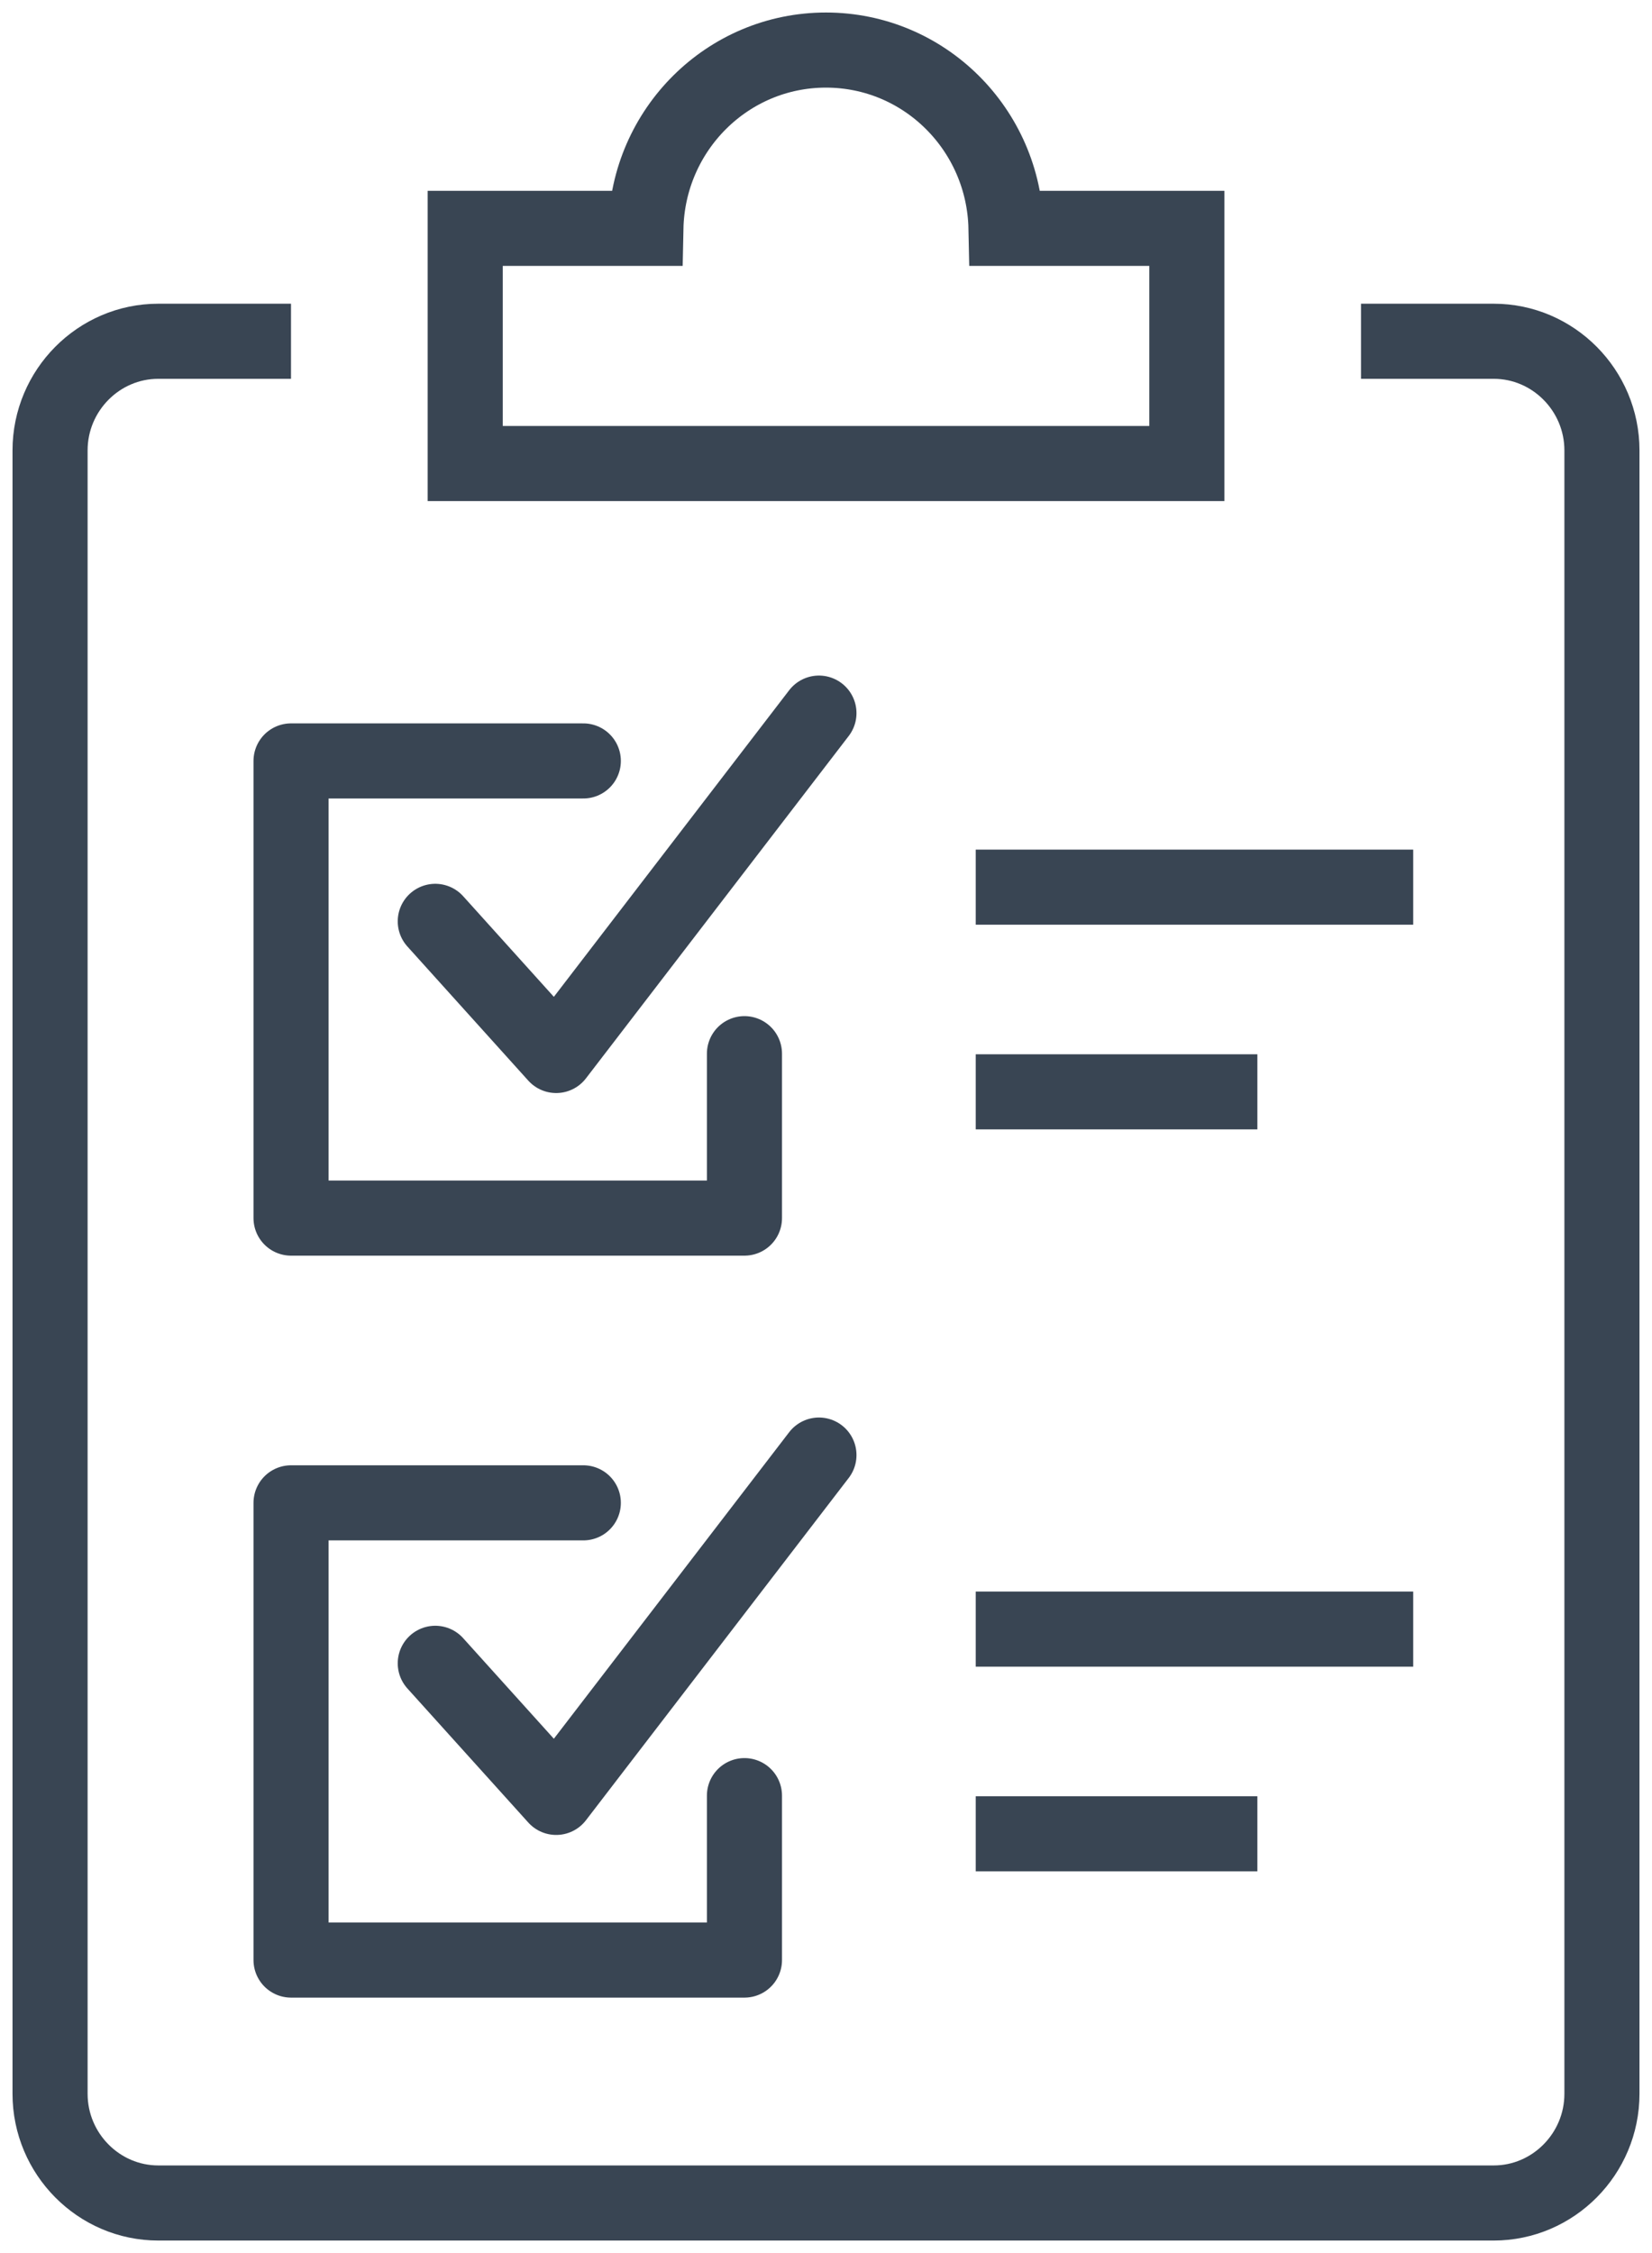
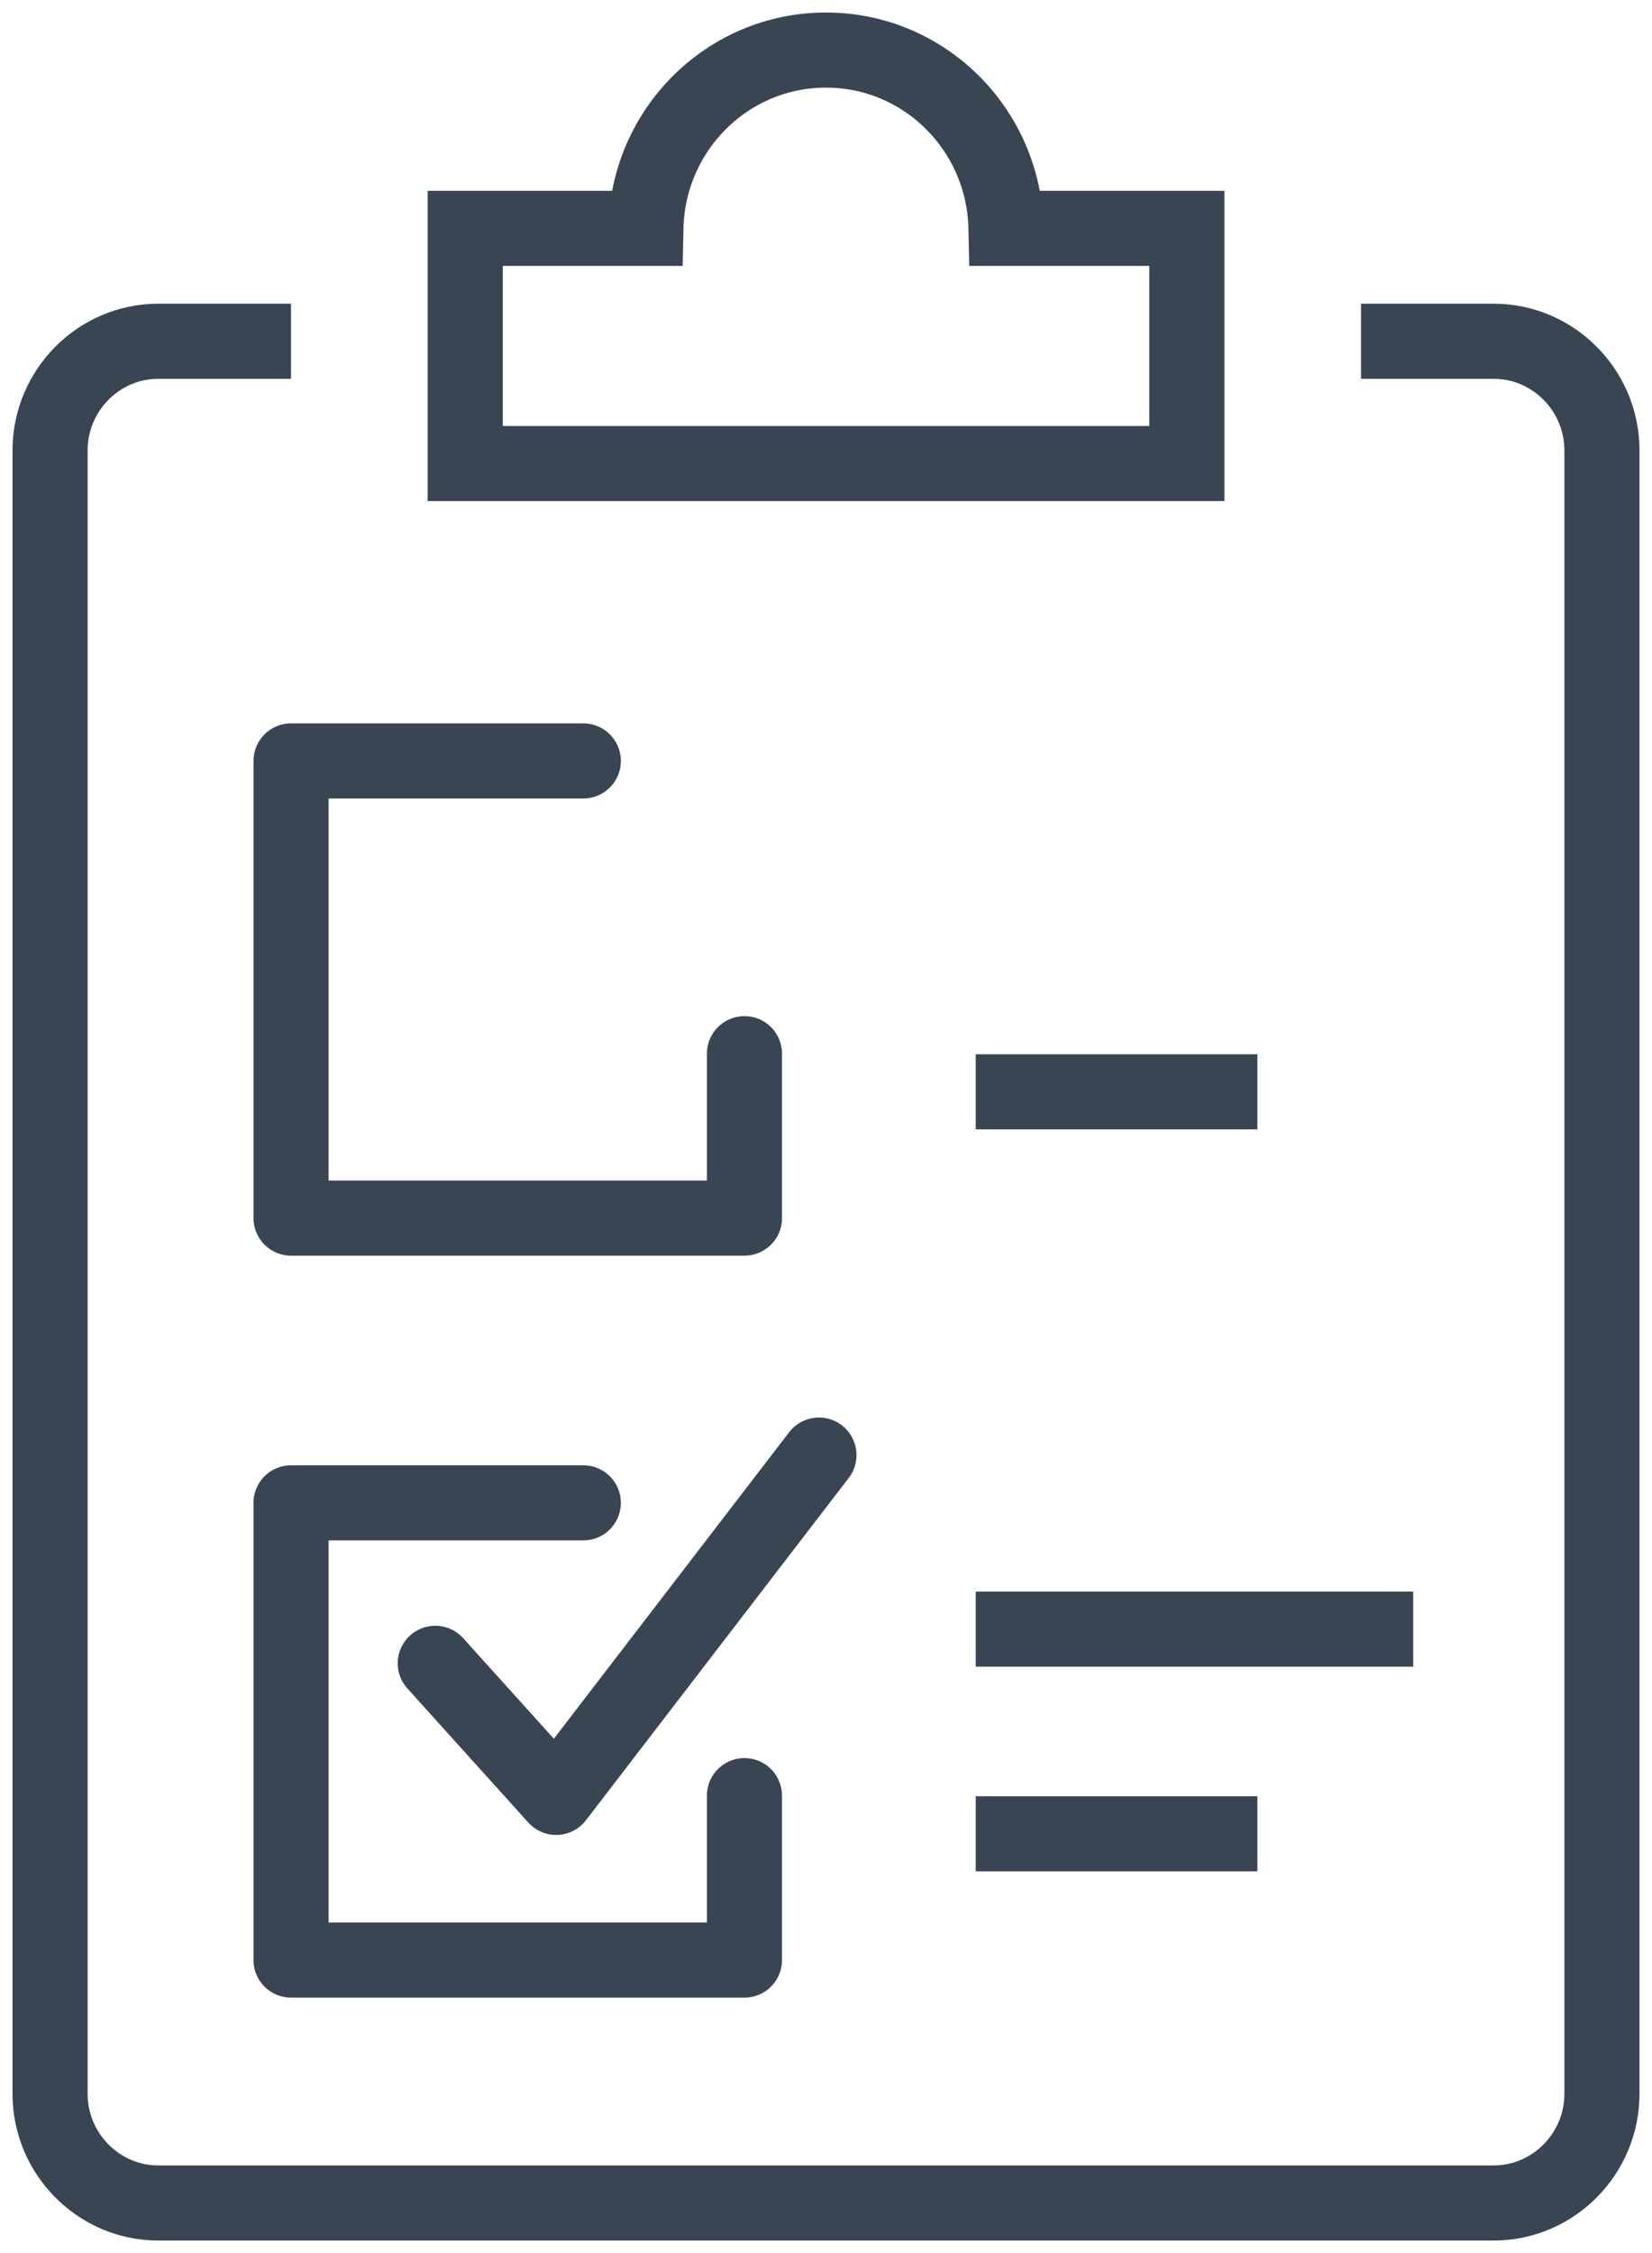
<svg xmlns="http://www.w3.org/2000/svg" width="33px" height="45px" viewBox="0 0 33 45" version="1.1">
  <title>Group 11</title>
  <g id="Page-1" stroke="none" stroke-width="1" fill="none" fill-rule="evenodd">
    <g id="Prefab-Solutions---01-Home1" transform="translate(-733, -1062)" stroke="#394553" stroke-width="1.5">
      <g id="Group-7" transform="translate(734, 1063)">
        <path d="M26.187,5.816 L28.838,5.816 C30.027,5.816 31,6.796 31,7.996 L31,40.819 C31,42.019 30.027,43 28.838,43 L2.162,43 C0.973,43 0,42.019 0,40.819 L0,7.996 C0,6.796 0.973,5.816 2.162,5.816 L4.813,5.816" id="Stroke-1" stroke-linejoin="round" />
        <path d="M22.708,3.561 L19.096,3.561 C19.056,1.588 17.465,0 15.499,0 C13.534,0 11.942,1.588 11.902,3.561 L8.293,3.561 L8.293,8.258 L22.708,8.258 L22.708,3.561 Z" id="Stroke-3" stroke-linecap="round" />
        <polyline id="Stroke-5" stroke-linecap="round" stroke-linejoin="round" points="13.871 20.045 13.871 23.329 4.814 23.329 4.814 14.198 10.652 14.198" />
-         <polyline id="Stroke-7" stroke-linecap="round" stroke-linejoin="round" points="7.695 17.402 10.11 20.081 15.359 13.243" />
-         <line x1="18.491" y1="16.719" x2="27.23" y2="16.719" id="Stroke-9" />
        <line x1="18.491" y1="20.807" x2="24.117" y2="20.807" id="Stroke-11" />
        <polyline id="Stroke-13" stroke-linecap="round" stroke-linejoin="round" points="13.871 34.864 13.871 38.148 4.814 38.148 4.814 29.016 10.652 29.016" />
        <polyline id="Stroke-15" stroke-linecap="round" stroke-linejoin="round" points="7.695 32.221 10.11 34.899 15.359 28.062" />
        <line x1="18.491" y1="31.538" x2="27.23" y2="31.538" id="Stroke-17" />
        <line x1="18.491" y1="35.626" x2="24.117" y2="35.626" id="Stroke-19" />
      </g>
    </g>
  </g>
</svg>